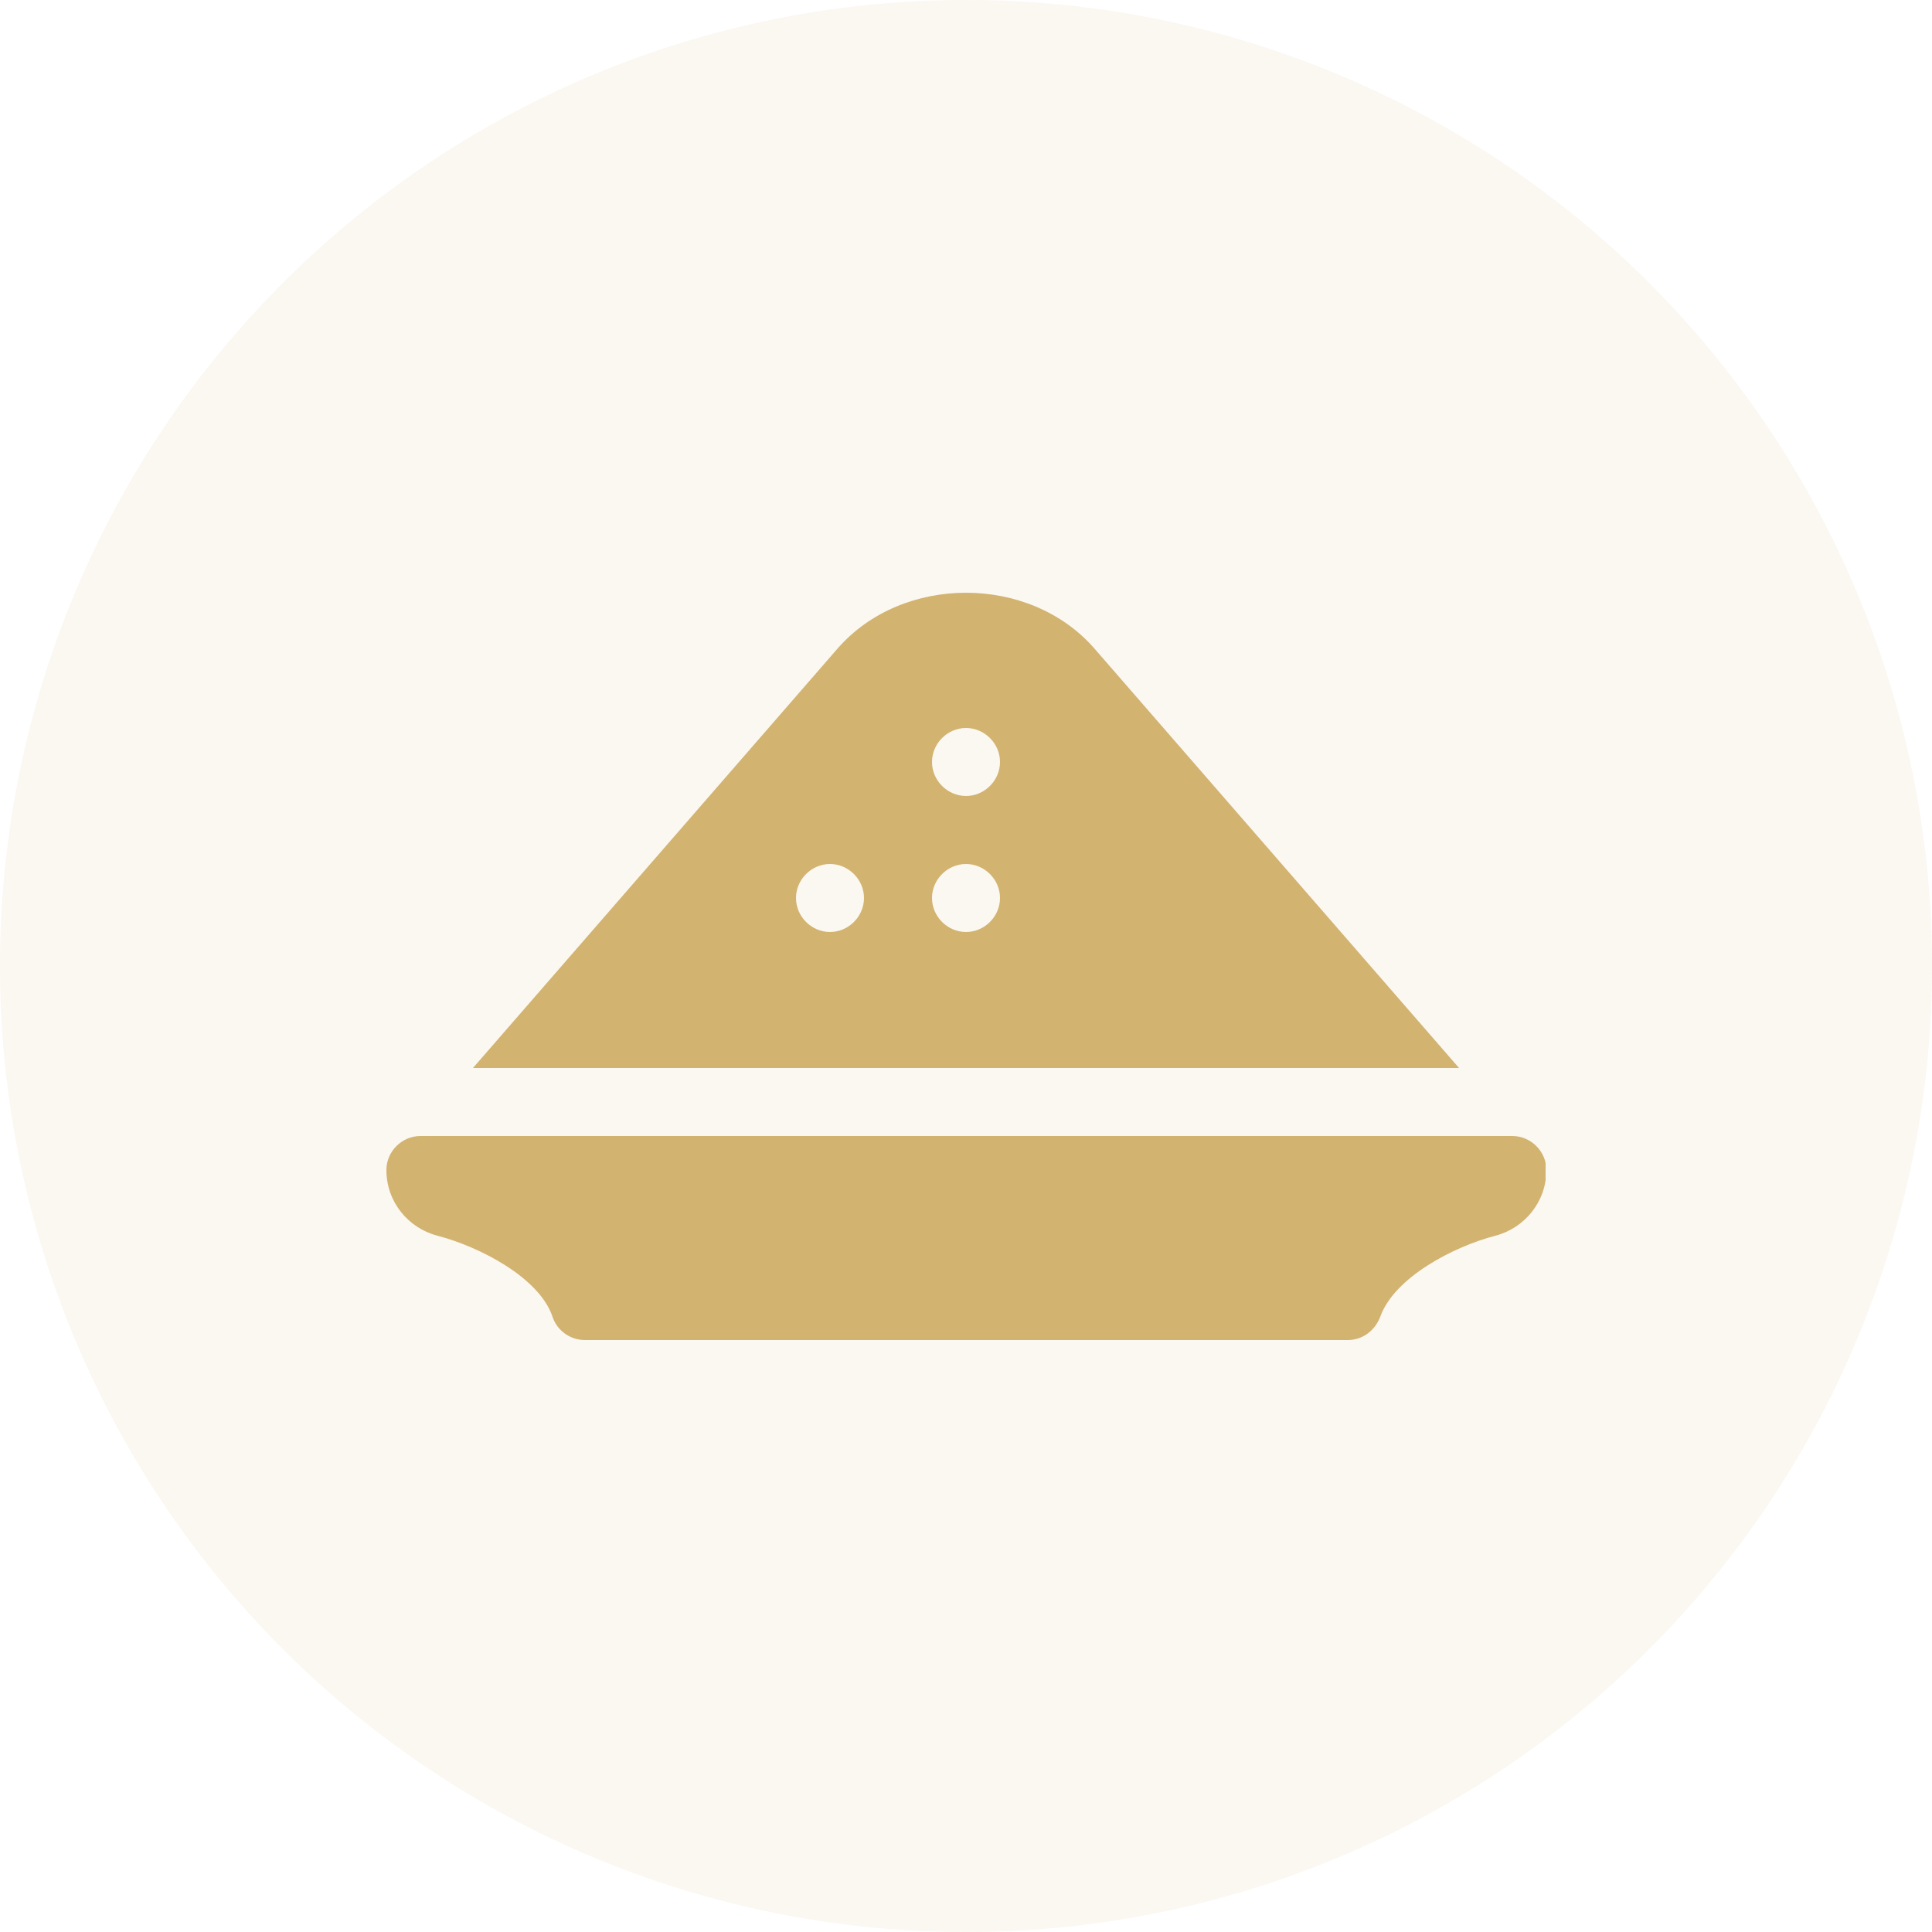
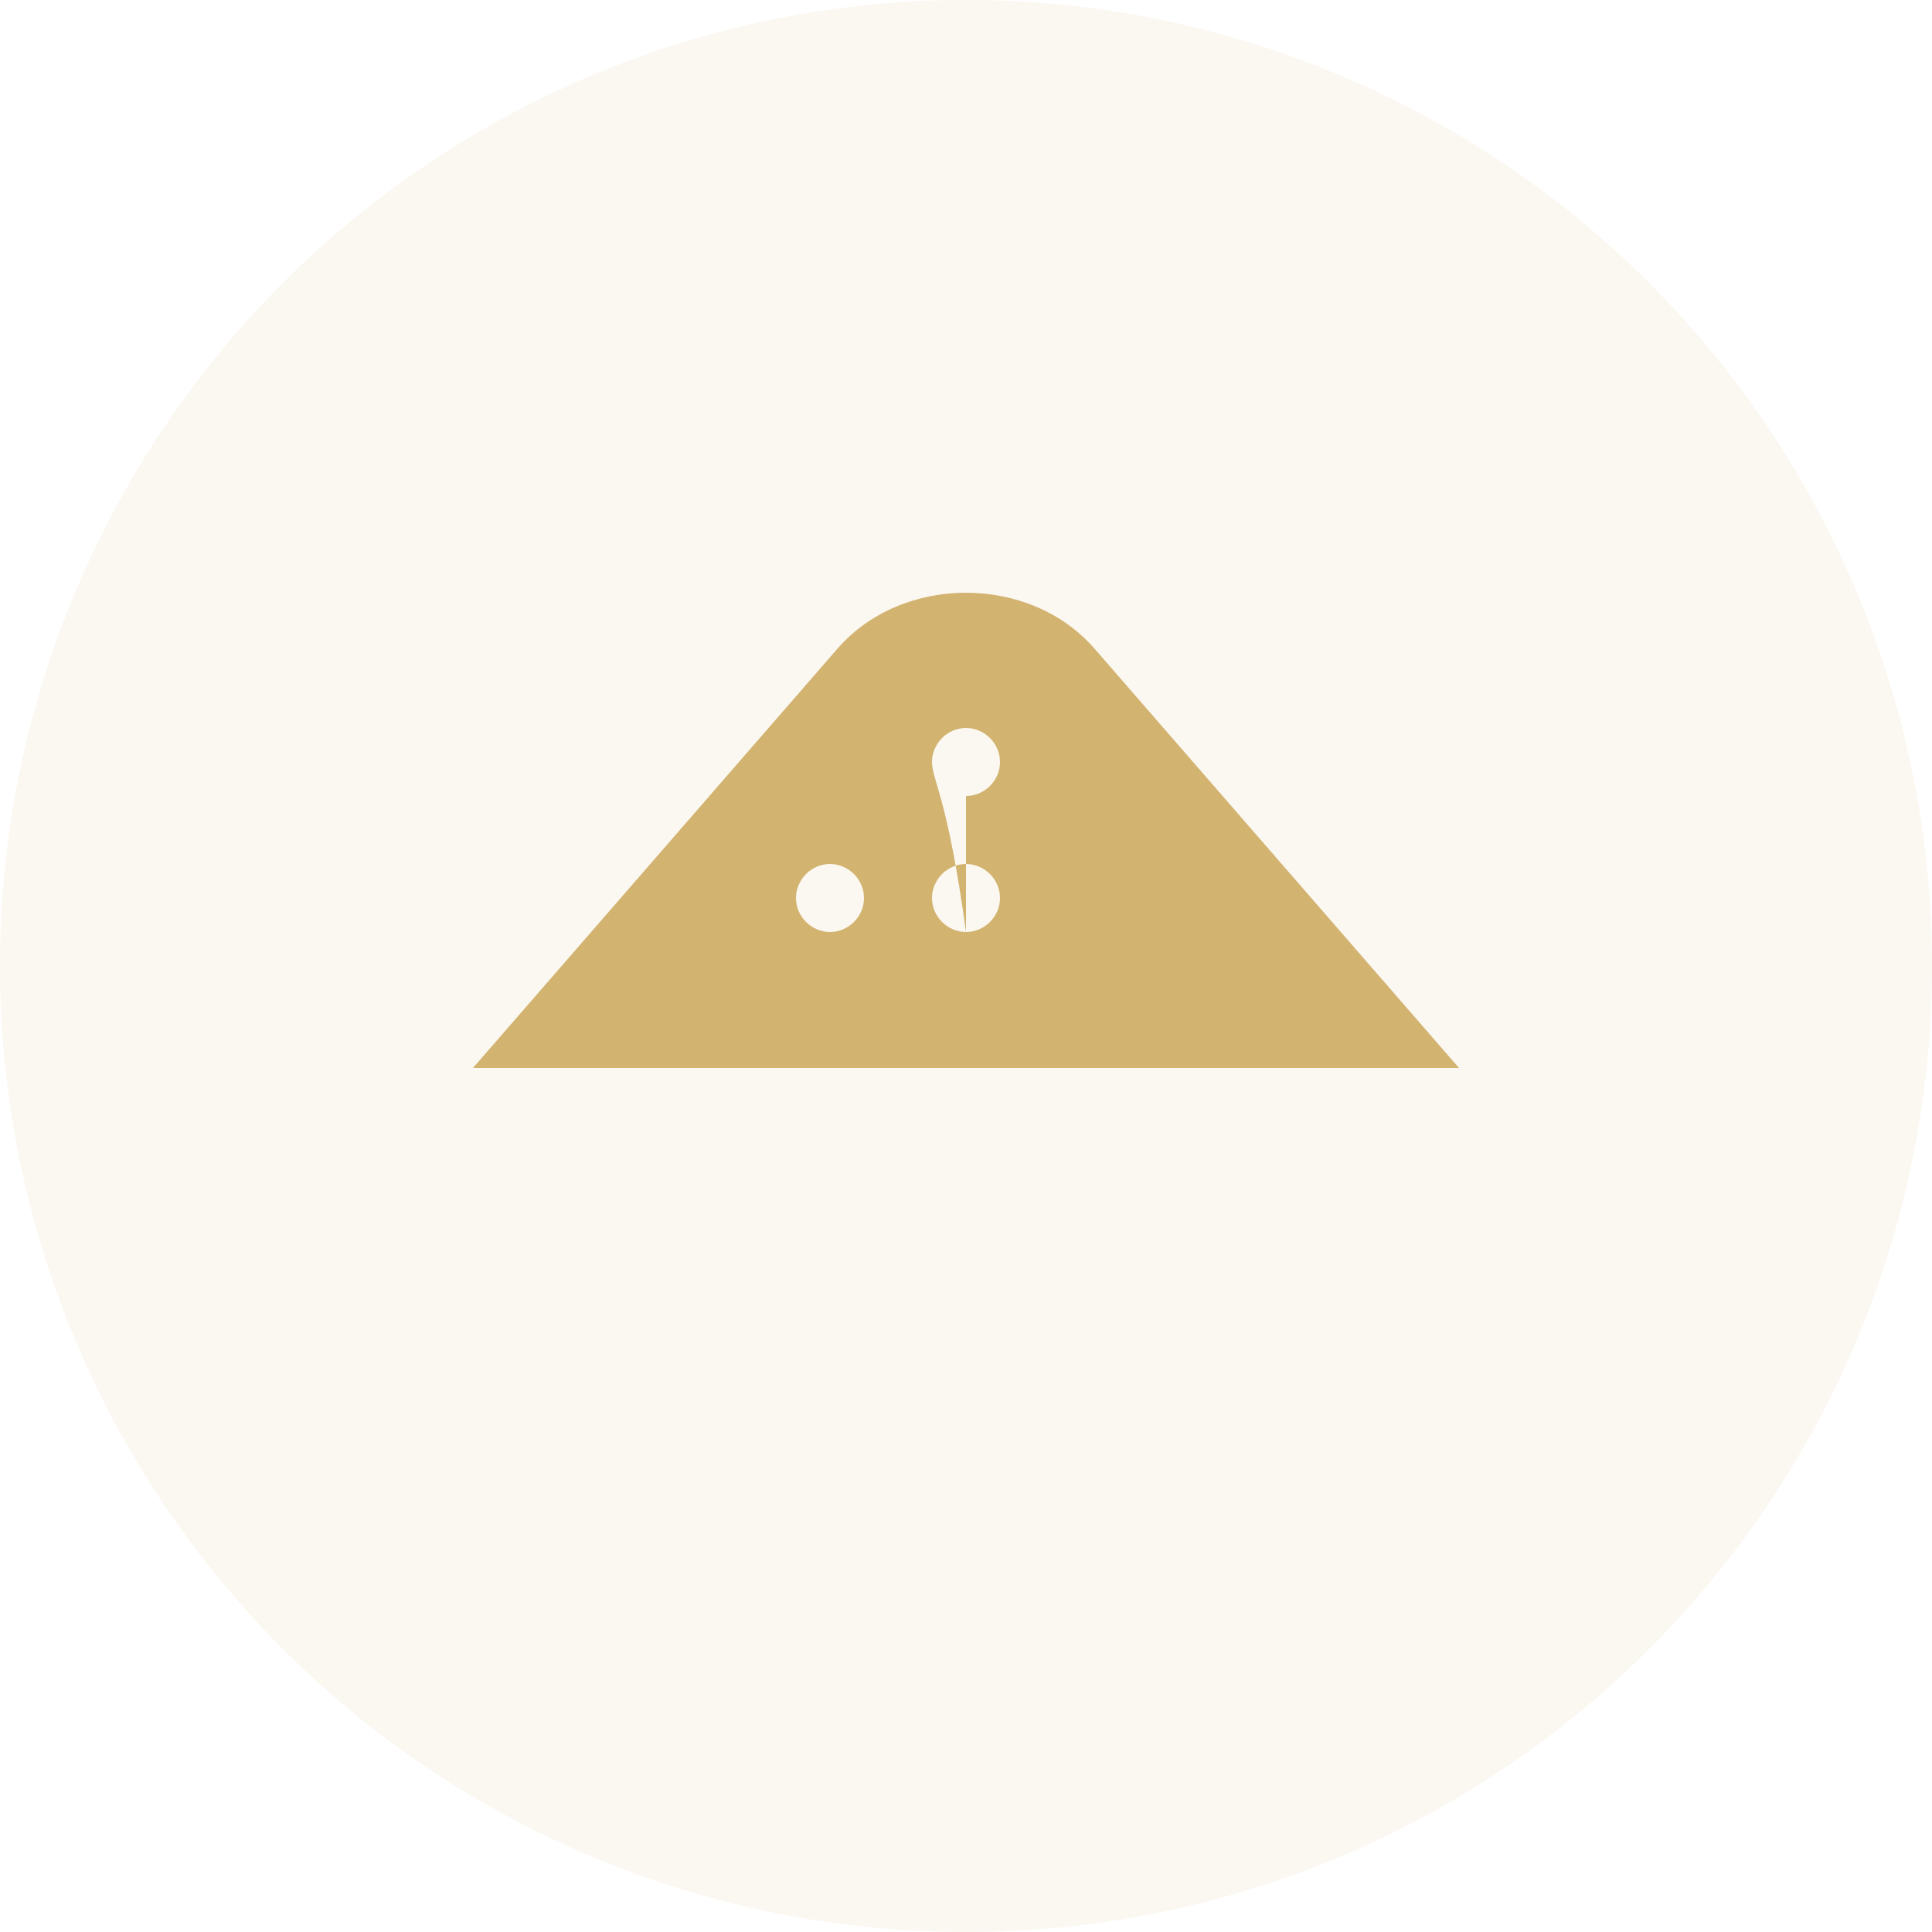
<svg xmlns="http://www.w3.org/2000/svg" width="25" height="25" viewBox="0 0 25 25" fill="none">
  <circle opacity="0.1" cx="12.5" cy="12.5" r="12.5" fill="#D2B370" />
  <g clip-path="url(#clip0_3286_3935)">
-     <path d="M14.16 8.39C13.32 7.43 11.68 7.43 10.84 8.39L6.12 13.82H18.88L14.16 8.39ZM10.74 12.06C10.5 12.06 10.3 11.86 10.3 11.62C10.3 11.38 10.5 11.18 10.74 11.18C10.98 11.18 11.18 11.38 11.18 11.62C11.18 11.86 10.98 12.06 10.74 12.06ZM12.5 12.06C12.26 12.06 12.06 11.86 12.06 11.62C12.06 11.38 12.26 11.18 12.5 11.18C12.74 11.18 12.94 11.38 12.94 11.62C12.94 11.86 12.74 12.06 12.5 12.06ZM12.5 10.3C12.26 10.3 12.06 10.1 12.06 9.86C12.06 9.62 12.26 9.42 12.5 9.42C12.74 9.42 12.94 9.62 12.94 9.86C12.94 10.1 12.74 10.3 12.5 10.3Z" fill="#D2B370" />
-     <path d="M19.56 14.7H5.44C5.2 14.7 5 14.9 5 15.14C5 15.55 5.28 15.89 5.66 15.99C6.2 16.13 6.98 16.53 7.15 17.04C7.21 17.22 7.38 17.34 7.57 17.34H17.44C17.63 17.34 17.79 17.22 17.86 17.04C18.04 16.53 18.81 16.13 19.35 15.99C19.73 15.89 20.01 15.55 20.01 15.14C20.01 14.9 19.81 14.7 19.57 14.7H19.56Z" fill="#D2B370" />
+     <path d="M14.16 8.39C13.32 7.43 11.68 7.43 10.84 8.39L6.12 13.82H18.88L14.16 8.39ZM10.74 12.06C10.5 12.06 10.3 11.86 10.3 11.62C10.3 11.38 10.5 11.18 10.74 11.18C10.98 11.18 11.18 11.38 11.18 11.62C11.18 11.86 10.98 12.06 10.74 12.06ZM12.5 12.06C12.26 12.06 12.06 11.86 12.06 11.62C12.06 11.38 12.26 11.18 12.5 11.18C12.74 11.18 12.94 11.38 12.94 11.62C12.94 11.86 12.74 12.06 12.5 12.06ZC12.26 10.3 12.06 10.1 12.06 9.86C12.06 9.62 12.26 9.42 12.5 9.42C12.74 9.42 12.94 9.62 12.94 9.86C12.94 10.1 12.74 10.3 12.5 10.3Z" fill="#D2B370" />
  </g>
  <defs>
    <clipPath id="clip0_3286_3935">
      <rect width="15" height="15" fill="white" transform="translate(5 5)" />
    </clipPath>
  </defs>
</svg>